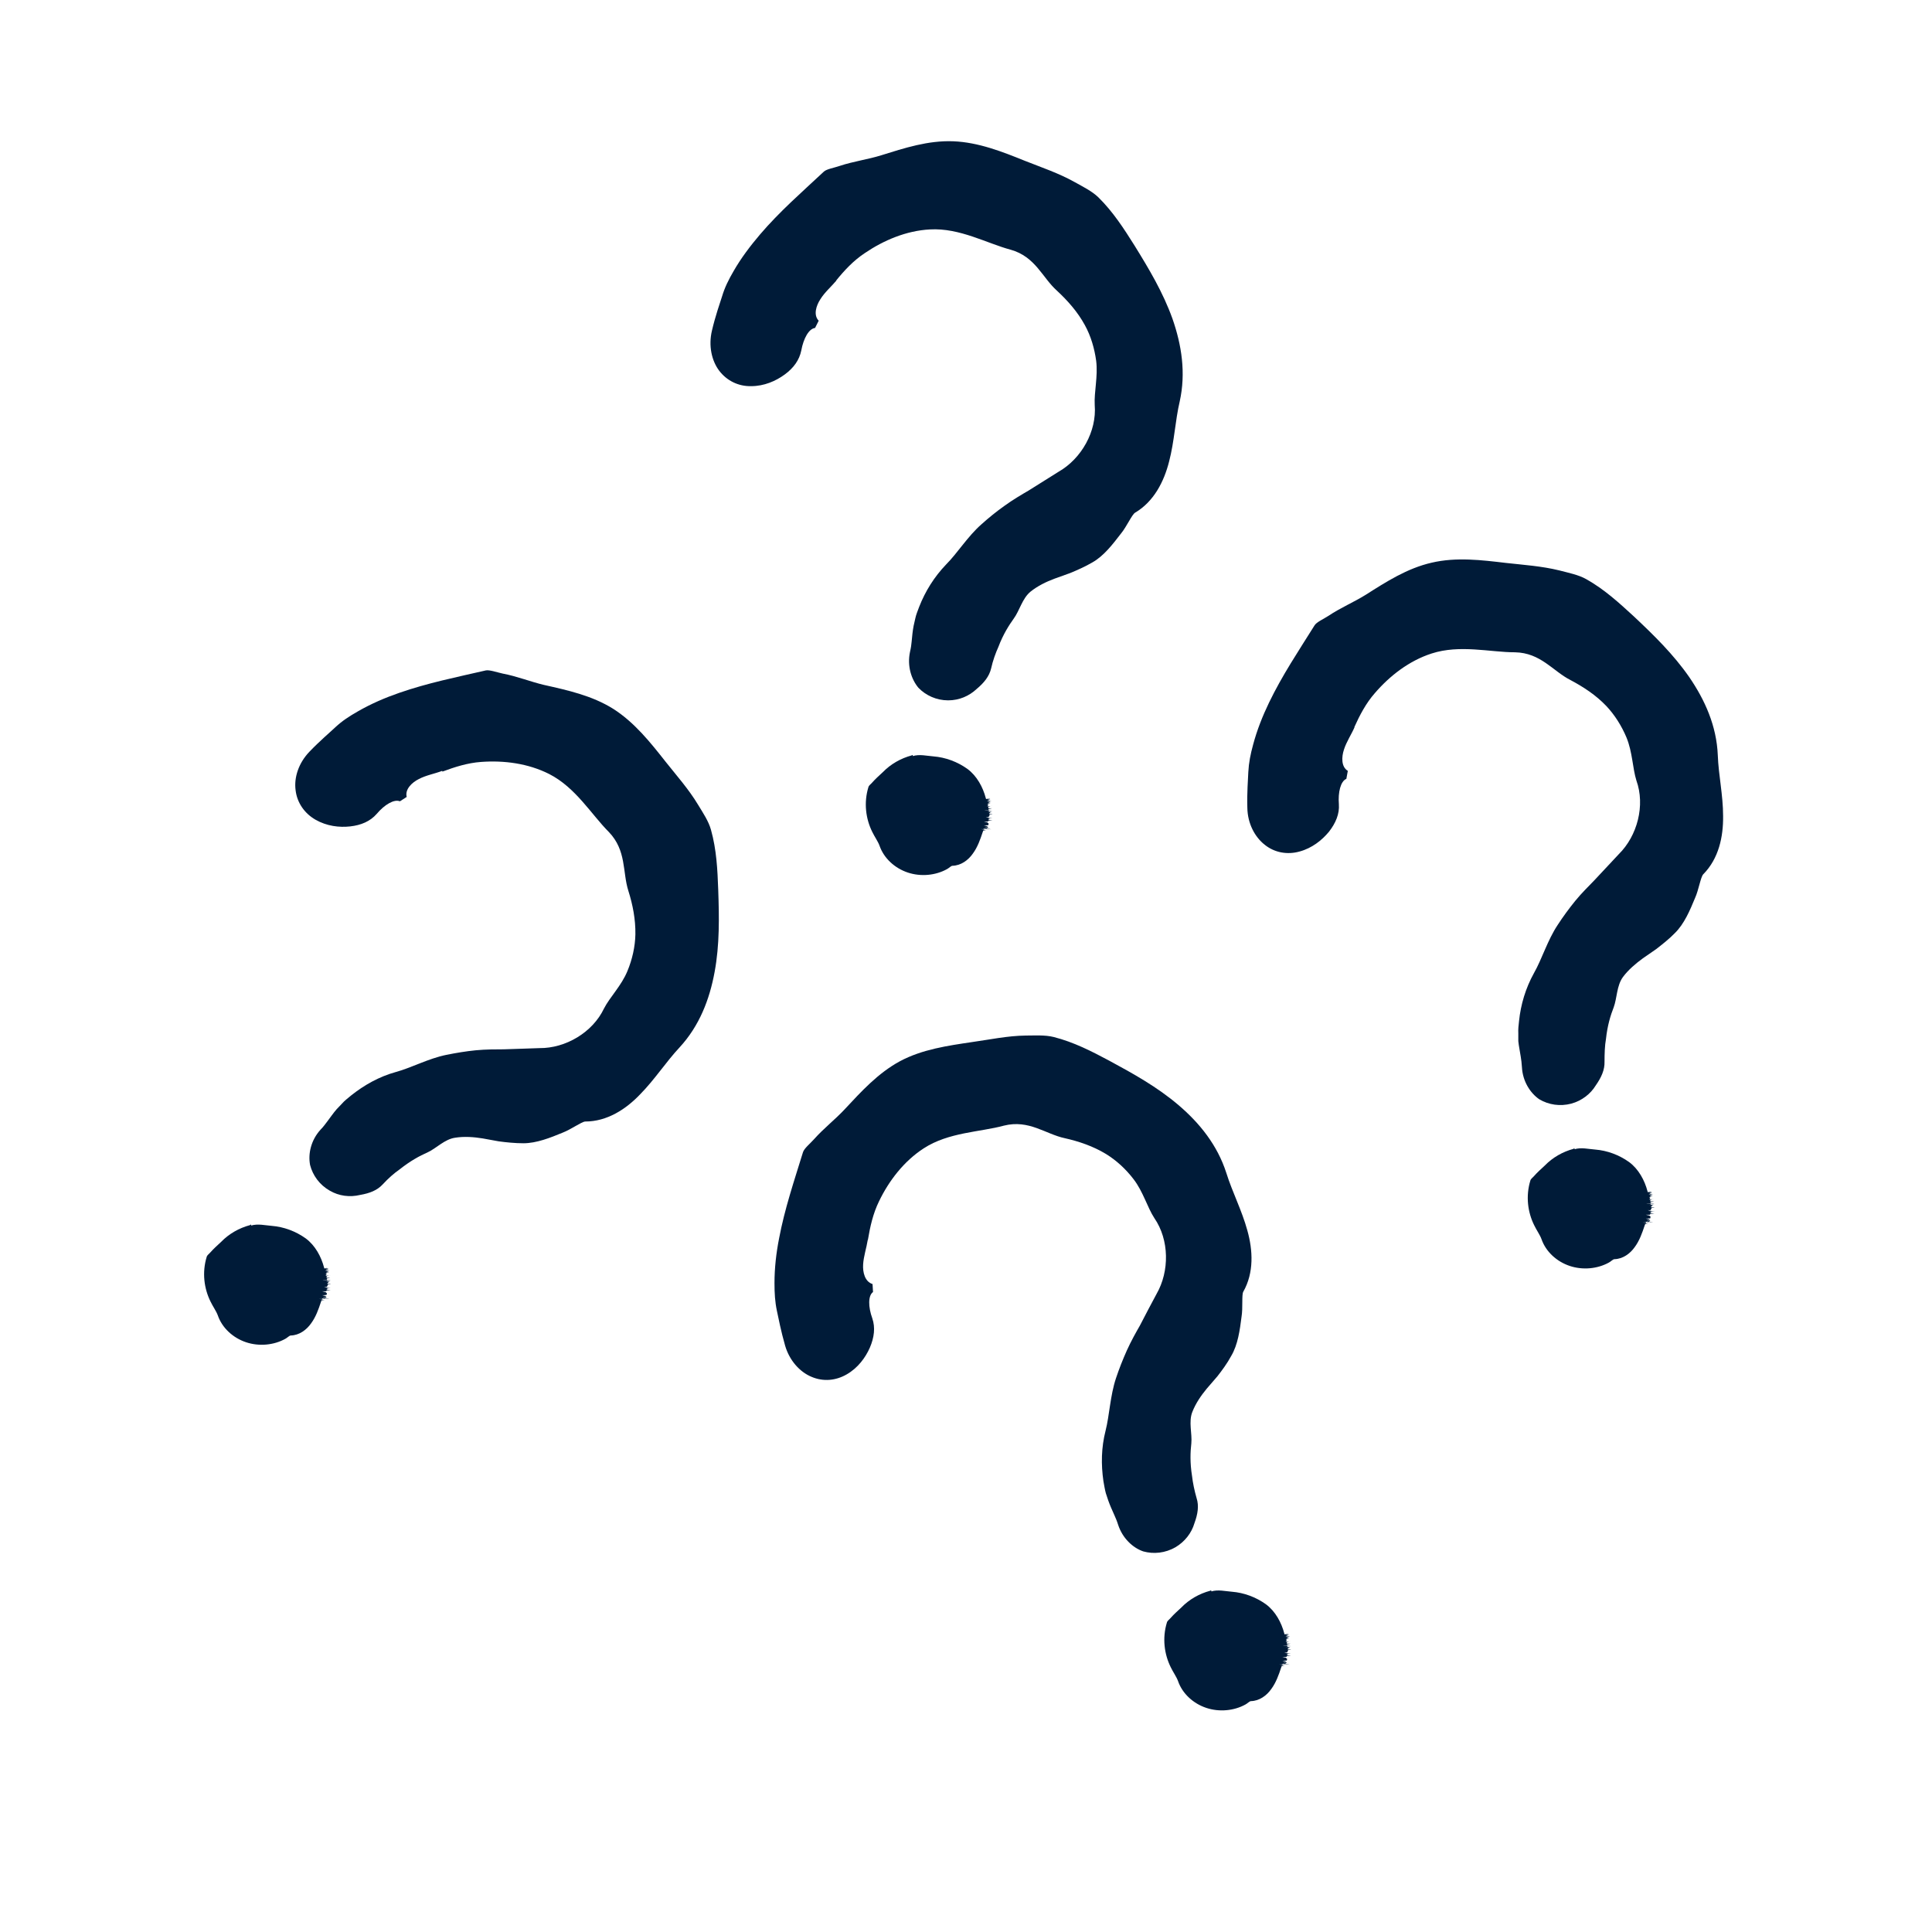
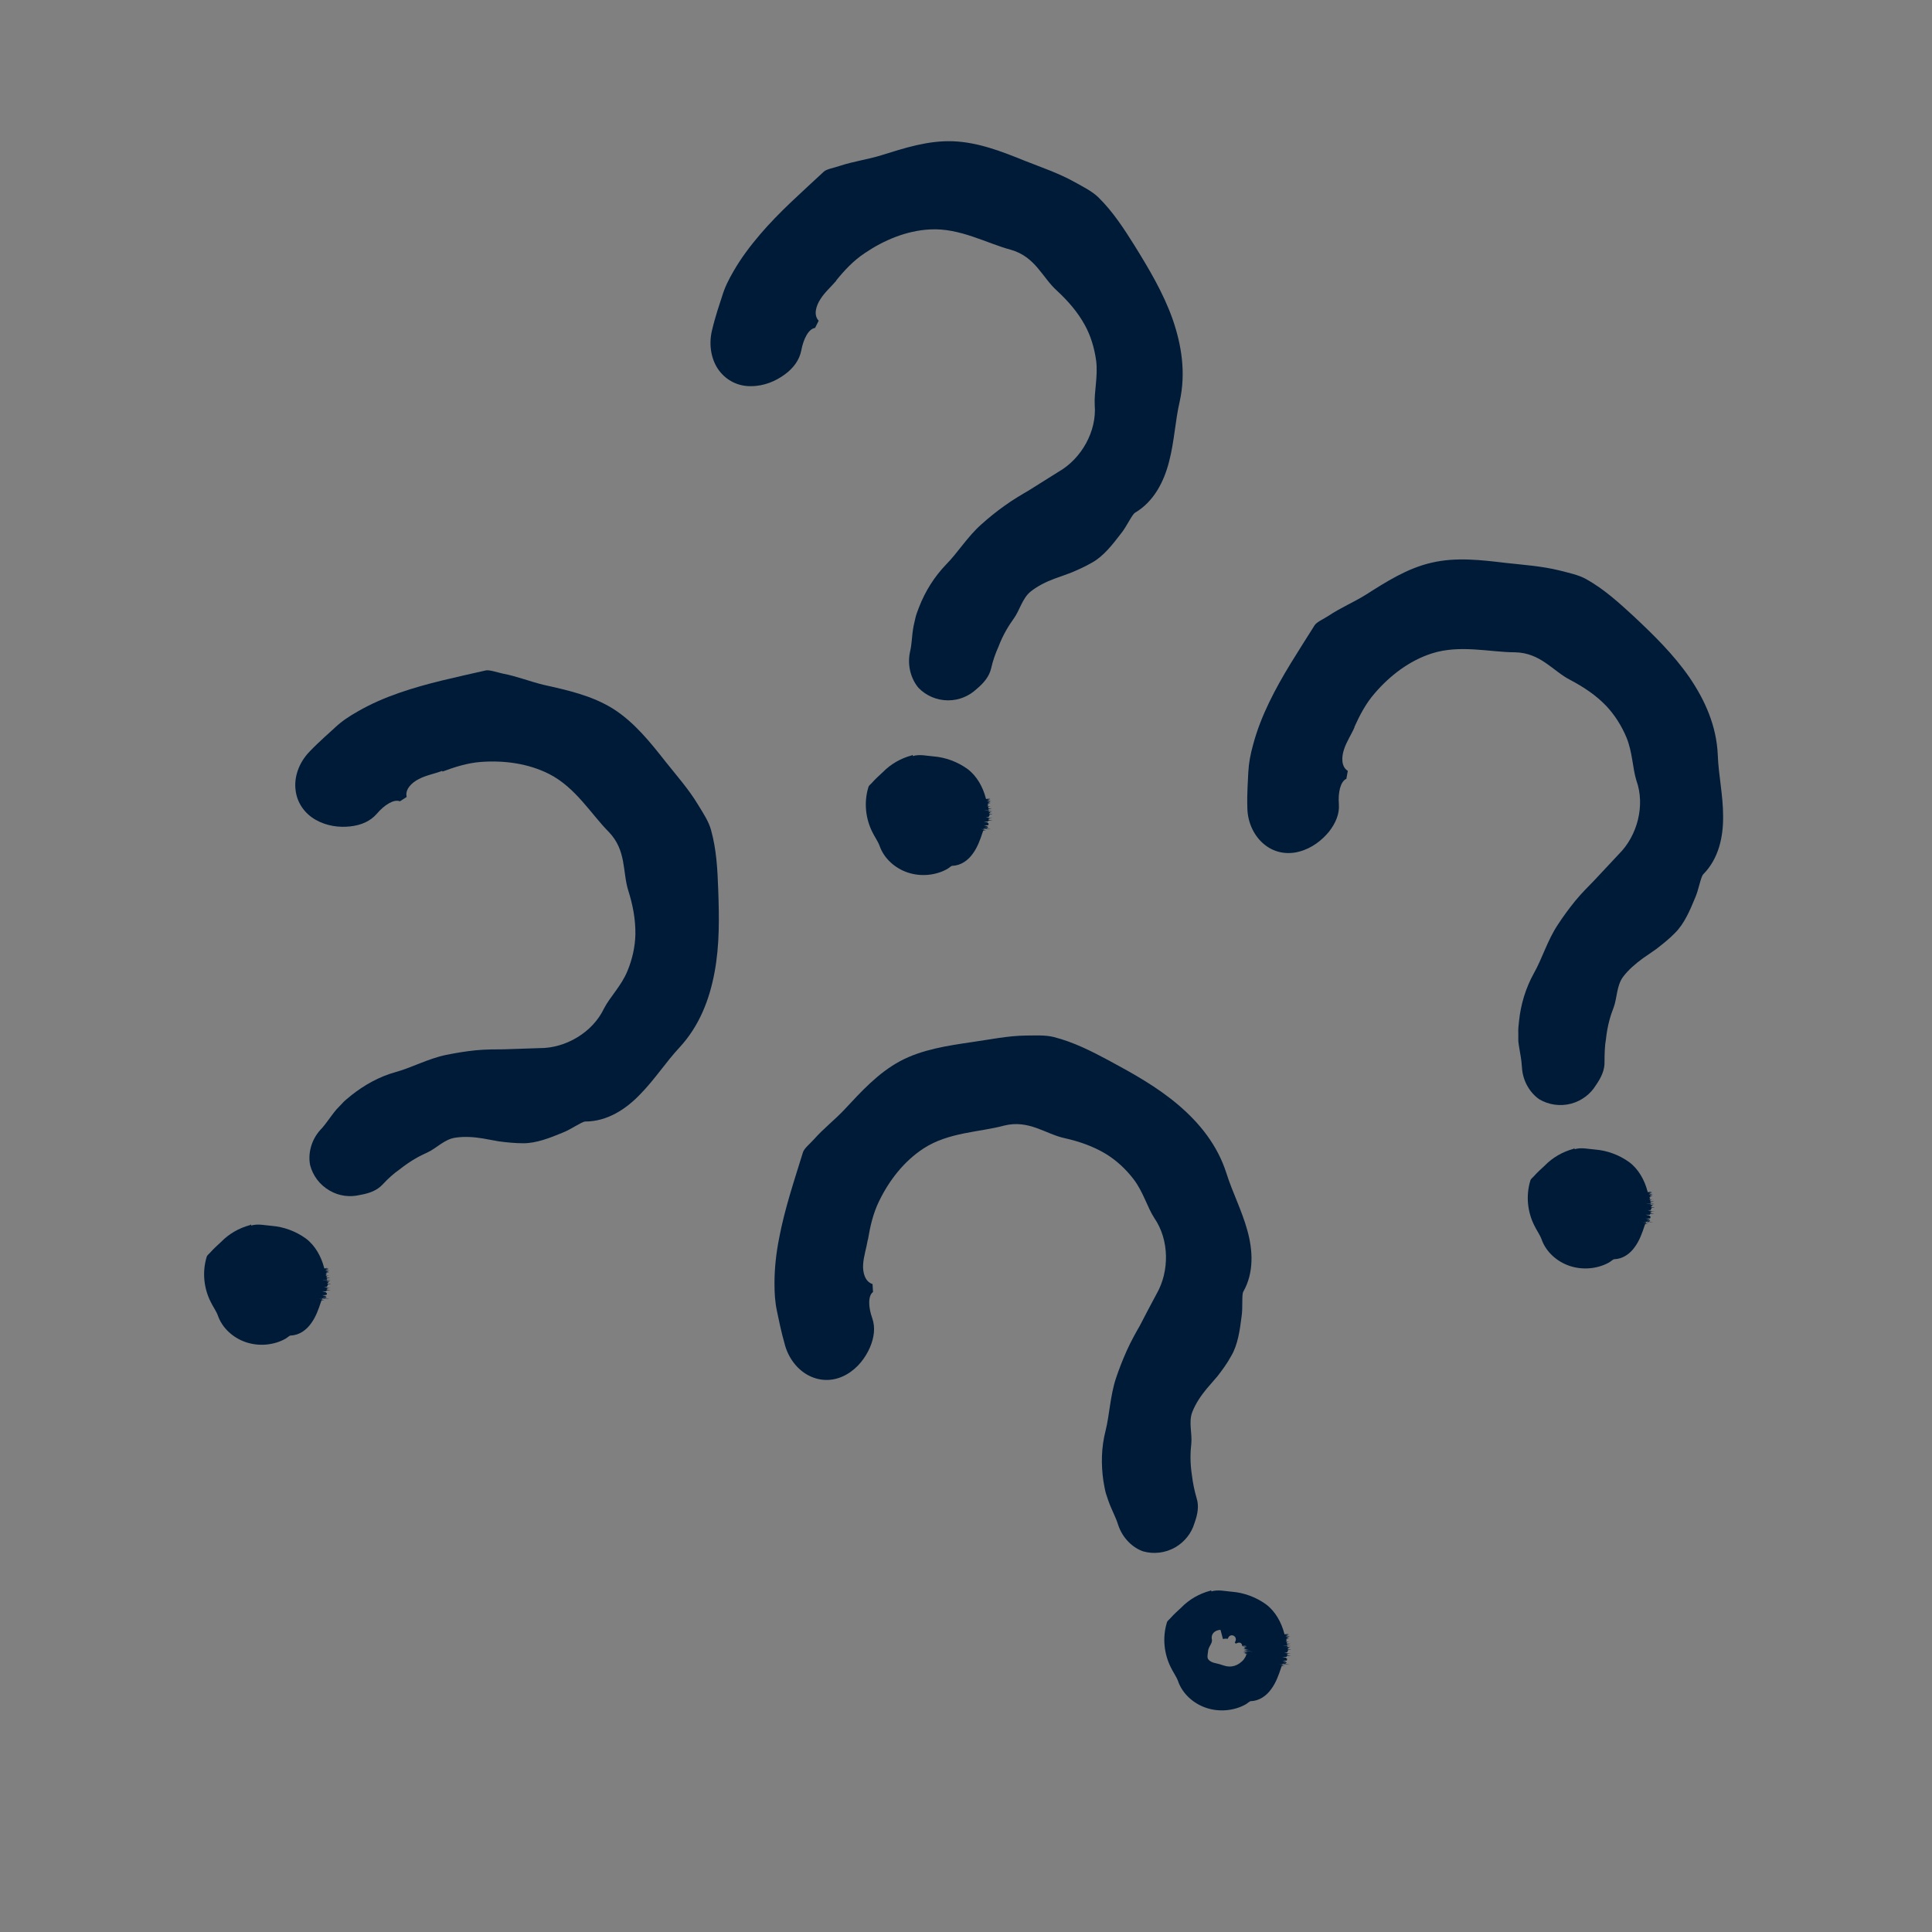
<svg xmlns="http://www.w3.org/2000/svg" width="80" height="80" viewBox="0 0 80 80" fill="none">
  <rect x="0" y="0" width="80" height="80" fill="#808080" stroke="none" />
  <g clip-path="url(#clip0_1383_153942)">
-     <path d="M80 0H0V80H80V0Z" fill="white" />
    <path d="M34.62 11.62C34.96 11.2 35.34 10.79 35.81 10.48C36.59 9.95 37.53 9.55 38.51 9.5C39.74 9.43 40.87 10.08 41.85 10.34C42.88 10.63 43.16 11.5 43.77 12.04C44.21 12.45 44.62 12.91 44.92 13.46C45.17 13.91 45.32 14.43 45.39 14.94C45.47 15.59 45.3 16.23 45.33 16.77C45.42 17.86 44.78 18.99 43.84 19.53C43.43 19.79 43.01 20.05 42.58 20.32C42.32 20.47 41.93 20.7 41.6 20.94C41.26 21.18 40.94 21.44 40.64 21.71C40.07 22.21 39.64 22.91 39.18 23.37C38.68 23.89 38.31 24.49 38.06 25.13C38 25.29 37.93 25.46 37.9 25.61L37.83 25.92C37.79 26.13 37.77 26.34 37.75 26.56C37.74 26.68 37.72 26.83 37.68 27C37.56 27.57 37.73 28.12 38.03 28.48C38.34 28.8 38.78 29 39.26 29C39.72 29 40.13 28.82 40.44 28.53C40.75 28.27 40.96 28.01 41.04 27.68C41.11 27.36 41.23 27.03 41.34 26.79C41.54 26.26 41.78 25.89 41.98 25.61C42.22 25.28 42.33 24.78 42.67 24.5C42.97 24.26 43.32 24.09 43.67 23.96L44.31 23.73C44.58 23.62 44.94 23.46 45.23 23.29C45.71 23.02 46.08 22.53 46.42 22.09C46.65 21.81 46.87 21.31 47 21.23C47.78 20.77 48.2 19.94 48.41 19.11C48.63 18.27 48.66 17.43 48.85 16.62C49.11 15.44 48.93 14.29 48.55 13.2C48.16 12.11 47.58 11.14 46.98 10.17C46.54 9.47 46.09 8.77 45.48 8.17C45.21 7.91 44.84 7.73 44.5 7.54C43.84 7.17 43.12 6.93 42.44 6.66C41.5 6.28 40.51 5.89 39.47 5.85C38.43 5.81 37.45 6.13 36.49 6.43C35.95 6.6 35.34 6.68 34.77 6.87C34.54 6.95 34.22 7 34.11 7.11C33.19 7.97 32.28 8.76 31.47 9.71C31.07 10.18 30.69 10.68 30.38 11.22C30.17 11.58 30.01 11.9 29.9 12.27C29.81 12.55 29.62 13.09 29.48 13.69C29.33 14.32 29.47 14.94 29.78 15.35C30.1 15.77 30.58 16 31.1 15.99C31.64 15.99 32.12 15.78 32.49 15.51C32.86 15.24 33.1 14.91 33.18 14.51C33.27 14.02 33.49 13.61 33.75 13.58L33.9 13.28C33.67 13.04 33.8 12.65 33.97 12.39C34.15 12.1 34.43 11.86 34.64 11.61L34.62 11.62Z" fill="#001B38" />
    <path d="M56.08 30.11C56.3 29.62 56.56 29.12 56.93 28.7C57.55 27.98 58.35 27.36 59.28 27.06C60.45 26.68 61.71 27.01 62.73 27.01C63.8 27.03 64.3 27.79 65.03 28.16C65.56 28.44 66.08 28.78 66.51 29.23C66.86 29.6 67.15 30.06 67.35 30.54C67.6 31.15 67.6 31.81 67.76 32.32C68.13 33.35 67.8 34.61 67.03 35.37C66.7 35.72 66.37 36.08 66.02 36.45C65.81 36.67 65.49 36.98 65.23 37.3C64.97 37.62 64.72 37.96 64.5 38.3C64.08 38.93 63.85 39.71 63.52 40.29C63.17 40.92 62.97 41.6 62.9 42.28C62.88 42.45 62.86 42.63 62.87 42.79V43.11C62.89 43.32 62.94 43.54 62.97 43.75C62.99 43.87 63.01 44.02 63.02 44.19C63.05 44.77 63.36 45.26 63.74 45.52C64.13 45.75 64.6 45.82 65.06 45.7C65.5 45.58 65.86 45.3 66.08 44.94C66.31 44.61 66.45 44.3 66.44 43.96C66.44 43.64 66.45 43.29 66.5 43.02C66.56 42.46 66.69 42.04 66.82 41.71C66.96 41.33 66.94 40.82 67.2 40.46C67.43 40.15 67.73 39.9 68.03 39.68L68.58 39.3C68.81 39.12 69.12 38.88 69.35 38.64C69.74 38.26 69.98 37.69 70.19 37.18C70.34 36.85 70.42 36.31 70.53 36.2C71.17 35.55 71.36 34.65 71.35 33.79C71.35 32.92 71.16 32.1 71.13 31.27C71.08 30.06 70.6 28.99 69.95 28.04C69.29 27.09 68.48 26.3 67.65 25.52C67.04 24.96 66.43 24.4 65.68 23.98C65.36 23.8 64.95 23.72 64.57 23.62C63.84 23.44 63.08 23.39 62.36 23.31C61.35 23.19 60.3 23.06 59.28 23.3C58.27 23.53 57.4 24.09 56.55 24.63C56.07 24.93 55.5 25.17 55.01 25.5C54.81 25.63 54.51 25.76 54.43 25.9C53.76 26.97 53.09 27.97 52.55 29.09C52.28 29.65 52.05 30.23 51.89 30.83C51.78 31.23 51.71 31.58 51.69 31.97C51.68 32.26 51.63 32.83 51.65 33.45C51.66 34.1 51.96 34.66 52.37 34.98C52.78 35.31 53.31 35.4 53.81 35.26C54.33 35.12 54.74 34.79 55.03 34.44C55.31 34.08 55.47 33.7 55.44 33.3C55.4 32.81 55.51 32.35 55.75 32.25L55.81 31.92C55.53 31.75 55.55 31.34 55.65 31.04C55.75 30.72 55.96 30.41 56.09 30.11H56.08Z" fill="#001B38" />
    <path d="M18.32 31.95C18.83 31.76 19.36 31.59 19.92 31.55C20.87 31.48 21.87 31.61 22.74 32.05C23.84 32.61 24.49 33.73 25.21 34.45C25.95 35.22 25.77 36.11 26.02 36.89C26.2 37.46 26.32 38.07 26.31 38.69C26.3 39.2 26.18 39.73 25.98 40.21C25.73 40.82 25.25 41.29 25.01 41.76C24.54 42.75 23.42 43.41 22.34 43.4C21.86 43.42 21.37 43.43 20.86 43.45C20.56 43.45 20.11 43.45 19.7 43.49C19.29 43.53 18.88 43.6 18.48 43.68C17.74 43.83 17.02 44.22 16.39 44.39C15.7 44.58 15.08 44.93 14.54 45.36C14.41 45.47 14.26 45.58 14.16 45.7L13.94 45.93C13.8 46.09 13.68 46.27 13.55 46.44C13.48 46.53 13.39 46.66 13.27 46.78C12.88 47.21 12.75 47.77 12.84 48.24C12.95 48.67 13.23 49.06 13.65 49.3C14.04 49.53 14.49 49.58 14.91 49.48C15.31 49.41 15.62 49.29 15.85 49.04C16.07 48.8 16.33 48.57 16.55 48.42C16.99 48.07 17.38 47.86 17.7 47.72C18.07 47.55 18.41 47.17 18.85 47.11C19.23 47.05 19.62 47.08 19.99 47.14L20.65 47.26C20.94 47.3 21.33 47.34 21.67 47.34C22.22 47.34 22.79 47.11 23.3 46.9C23.64 46.77 24.08 46.45 24.23 46.44C25.14 46.44 25.92 45.93 26.51 45.31C27.12 44.69 27.57 43.98 28.14 43.37C28.96 42.48 29.38 41.39 29.59 40.25C29.8 39.12 29.78 37.98 29.74 36.84C29.71 36.01 29.67 35.18 29.44 34.36C29.34 34 29.11 33.66 28.91 33.33C28.52 32.68 28.02 32.12 27.56 31.54C26.93 30.74 26.27 29.91 25.39 29.35C24.51 28.8 23.5 28.58 22.52 28.36C21.97 28.23 21.4 28 20.81 27.89C20.58 27.84 20.27 27.73 20.12 27.76C18.9 28.04 17.71 28.28 16.53 28.69C15.95 28.89 15.37 29.14 14.83 29.45C14.46 29.66 14.17 29.85 13.89 30.11C13.68 30.31 13.24 30.68 12.81 31.13C12.36 31.6 12.17 32.2 12.24 32.72C12.3 33.24 12.61 33.68 13.06 33.94C13.53 34.21 14.05 34.27 14.5 34.22C14.95 34.17 15.33 34.01 15.6 33.7C15.92 33.32 16.32 33.08 16.56 33.18L16.84 33C16.76 32.68 17.06 32.4 17.34 32.26C17.64 32.1 18 32.04 18.31 31.92L18.32 31.95Z" fill="#001B38" />
    <path d="M35.94 51.33C36.03 50.79 36.15 50.25 36.4 49.74C36.81 48.89 37.43 48.08 38.25 47.55C39.28 46.88 40.58 46.88 41.57 46.61C42.61 46.35 43.29 46.96 44.09 47.13C44.67 47.26 45.26 47.46 45.79 47.78C46.23 48.05 46.62 48.41 46.94 48.83C47.34 49.35 47.51 50 47.8 50.44C48.42 51.34 48.43 52.64 47.89 53.58C47.66 54.01 47.43 54.44 47.2 54.89C47.05 55.15 46.83 55.54 46.66 55.92C46.49 56.3 46.34 56.68 46.21 57.07C45.97 57.79 45.94 58.61 45.78 59.24C45.6 59.94 45.59 60.64 45.69 61.33C45.72 61.5 45.75 61.68 45.79 61.83L45.89 62.13C45.96 62.33 46.05 62.53 46.14 62.73C46.19 62.84 46.25 62.98 46.3 63.14C46.48 63.69 46.9 64.09 47.34 64.24C47.77 64.36 48.25 64.31 48.67 64.07C49.06 63.84 49.34 63.48 49.46 63.07C49.6 62.69 49.65 62.35 49.55 62.04C49.46 61.73 49.39 61.39 49.36 61.12C49.27 60.56 49.29 60.12 49.33 59.77C49.37 59.36 49.21 58.88 49.37 58.47C49.51 58.11 49.73 57.79 49.97 57.5L50.41 56.99C50.59 56.76 50.82 56.45 50.98 56.15C51.26 55.68 51.34 55.07 51.41 54.52C51.47 54.16 51.41 53.62 51.48 53.49C51.93 52.7 51.88 51.77 51.65 50.95C51.42 50.11 51.03 49.37 50.78 48.57C50.41 47.42 49.68 46.51 48.8 45.76C47.92 45.01 46.93 44.46 45.93 43.92C45.2 43.53 44.46 43.15 43.63 42.94C43.27 42.85 42.86 42.88 42.47 42.88C41.71 42.89 40.97 43.05 40.25 43.15C39.24 43.3 38.19 43.45 37.27 43.94C36.36 44.43 35.66 45.2 34.98 45.93C34.59 46.35 34.11 46.72 33.71 47.17C33.55 47.35 33.3 47.55 33.25 47.71C32.88 48.91 32.49 50.06 32.26 51.28C32.14 51.89 32.07 52.51 32.07 53.13C32.07 53.55 32.09 53.9 32.17 54.28C32.23 54.56 32.34 55.13 32.51 55.72C32.69 56.34 33.12 56.81 33.6 57.01C34.09 57.22 34.61 57.17 35.06 56.91C35.53 56.64 35.84 56.21 36.02 55.8C36.2 55.38 36.25 54.97 36.12 54.59C35.95 54.12 35.94 53.65 36.15 53.5L36.13 53.17C35.81 53.07 35.72 52.68 35.74 52.36C35.76 52.02 35.88 51.67 35.93 51.35L35.94 51.33Z" fill="#001B38" />
    <path d="M11 54.76C11.884 54.76 12.6 54.044 12.6 53.16C12.6 52.276 11.884 51.56 11 51.56C10.116 51.56 9.4 52.276 9.4 53.16C9.4 54.044 10.116 54.76 11 54.76Z" fill="#001B38" />
    <path d="M10.35 50.73C9.9 50.85 9.48 51.09 9.16 51.42C9.01 51.56 8.85 51.7 8.71 51.86C8.66 51.92 8.58 51.97 8.56 52.04C8.36 52.69 8.45 53.36 8.72 53.9C8.81 54.09 8.96 54.3 9.02 54.47C9.2 54.99 9.65 55.4 10.19 55.58C10.73 55.76 11.34 55.7 11.81 55.44C11.89 55.4 11.98 55.3 12.04 55.3C12.39 55.29 12.69 55.07 12.88 54.8C13.08 54.53 13.19 54.21 13.29 53.91C13.32 53.82 13.32 53.84 13.32 53.84H13.33C13.33 53.84 13.35 53.84 13.37 53.84C13.4 53.84 13.43 53.85 13.44 53.85C13.45 53.85 13.44 53.85 13.38 53.83C13.17 53.76 13.18 53.76 13.32 53.8C13.39 53.82 13.35 53.8 13.35 53.8V53.78C13.35 53.78 13.35 53.78 13.33 53.77C13.27 53.75 13.26 53.74 13.38 53.77C13.5 53.8 13.52 53.79 13.4 53.76C13.25 53.72 13.46 53.76 13.56 53.78C13.58 53.78 13.65 53.8 13.63 53.79C13.36 53.72 13.52 53.75 13.49 53.74C13.46 53.73 13.4 53.71 13.38 53.7C13.39 53.7 13.47 53.71 13.48 53.72C13.5 53.72 13.56 53.72 13.48 53.68C13.44 53.67 13.52 53.68 13.49 53.67C13.47 53.67 13.36 53.63 13.34 53.63C13.32 53.63 13.36 53.63 13.39 53.63C13.39 53.63 13.45 53.63 13.47 53.64C13.33 53.6 13.59 53.64 13.53 53.62C13.48 53.6 13.53 53.6 13.53 53.59C13.53 53.57 13.56 53.56 13.51 53.53C13.49 53.53 13.48 53.51 13.51 53.51C13.53 53.51 13.36 53.48 13.34 53.47C13.33 53.47 13.42 53.47 13.45 53.47C13.48 53.47 13.51 53.47 13.51 53.47C13.52 53.46 13.51 53.44 13.54 53.43C13.55 53.43 13.63 53.43 13.68 53.43C13.69 53.43 13.72 53.43 13.7 53.43C13.36 53.38 13.61 53.39 13.55 53.37C13.52 53.37 13.52 53.36 13.58 53.35C13.62 53.35 13.6 53.35 13.51 53.33C13.4 53.32 13.59 53.33 13.66 53.33C13.67 53.33 13.72 53.33 13.7 53.33C13.66 53.33 13.58 53.31 13.56 53.31C13.5 53.3 13.44 53.29 13.42 53.28C13.42 53.28 13.52 53.28 13.53 53.28C13.55 53.28 13.54 53.26 13.55 53.25C13.56 53.23 13.58 53.21 13.59 53.19C13.59 53.19 13.54 53.19 13.56 53.18C13.57 53.18 13.66 53.18 13.69 53.18C13.7 53.18 13.67 53.18 13.66 53.18C13.64 53.18 13.58 53.18 13.59 53.18C13.62 53.18 13.7 53.17 13.7 53.16C13.69 53.16 13.58 53.16 13.57 53.16C13.56 53.15 13.53 53.13 13.59 53.12C13.61 53.12 13.61 53.11 13.59 53.1C13.55 53.09 13.63 53.07 13.66 53.06C13.66 53.06 13.65 53.06 13.61 53.06C13.41 53.06 13.54 53.06 13.63 53.05C13.67 53.05 13.65 53.05 13.64 53.05C13.64 53.05 13.53 53.05 13.6 53.05C13.8 53.03 13.65 53.04 13.5 53.05C13.36 53.05 13.31 53.05 13.47 53.05C13.54 53.05 13.54 53.04 13.54 53.04C13.55 53.04 13.54 53.02 13.56 53.01C13.56 53.01 13.64 53.01 13.69 52.99C13.43 53.01 13.21 53.02 13.51 52.99C13.56 52.99 13.54 52.99 13.54 52.99C13.54 52.97 13.52 52.96 13.54 52.94C13.54 52.94 13.63 52.92 13.68 52.91C13.69 52.91 13.71 52.91 13.7 52.91C13.64 52.91 13.54 52.91 13.53 52.91C13.51 52.89 13.53 52.87 13.53 52.85C13.53 52.85 13.52 52.85 13.53 52.84C13.53 52.84 13.57 52.84 13.6 52.82C13.62 52.82 13.69 52.8 13.67 52.81C13.33 52.85 13.53 52.81 13.51 52.81C13.47 52.8 13.58 52.76 13.49 52.76C13.43 52.76 13.59 52.72 13.5 52.72C13.48 52.72 13.6 52.7 13.63 52.68C13.66 52.68 13.65 52.68 13.63 52.68C13.4 52.72 13.51 52.7 13.62 52.68C13.58 52.68 13.5 52.7 13.51 52.69C13.54 52.68 13.59 52.65 13.61 52.64C13.61 52.64 13.5 52.66 13.51 52.65C13.54 52.65 13.62 52.61 13.66 52.6C13.67 52.6 13.6 52.61 13.56 52.62C13.54 52.62 13.46 52.64 13.48 52.63C13.79 52.55 13.37 52.64 13.48 52.61C13.65 52.56 13.4 52.61 13.48 52.59C13.51 52.59 13.58 52.56 13.61 52.55C13.62 52.55 13.59 52.55 13.57 52.55C13.54 52.55 13.49 52.56 13.5 52.55C13.51 52.55 13.6 52.52 13.6 52.51C13.59 52.51 13.49 52.53 13.47 52.53C13.46 52.53 13.52 52.51 13.55 52.5C13.56 52.5 13.61 52.48 13.59 52.49C13.44 52.51 13.43 52.56 13.42 52.49C13.3 52.03 13.05 51.57 12.66 51.28C12.24 50.98 11.75 50.8 11.25 50.76C10.98 50.74 10.67 50.66 10.39 50.75C10.39 50.75 10.37 50.75 10.36 50.76L10.88 52.72C10.95 52.7 11.01 52.7 11.08 52.71C11.17 52.42 11.54 52.61 11.37 52.86C11.38 52.88 11.4 52.89 11.41 52.91C11.55 52.84 11.62 52.87 11.65 52.92C11.67 52.94 11.67 52.98 11.68 53.01C11.71 53.01 11.75 52.99 11.77 52.99C11.8 52.99 11.85 52.97 11.84 52.98C11.83 52.98 11.64 53.04 11.75 53.01C11.86 52.98 11.63 53.04 11.68 53.03C11.72 53.03 11.77 53.01 11.8 53C11.82 53 11.83 53 11.82 53C11.82 53 11.73 53.02 11.77 53.02C11.87 53 11.83 53.02 11.75 53.03C11.69 53.05 11.79 53.03 11.81 53.03C11.82 53.03 11.9 53.01 11.85 53.03C11.79 53.05 11.74 53.06 11.85 53.03C11.9 53.03 11.8 53.04 11.76 53.05C11.74 53.05 11.68 53.07 11.71 53.06C11.85 53.03 11.73 53.06 11.77 53.06C11.82 53.06 11.85 53.06 11.85 53.06C11.83 53.06 11.77 53.08 11.75 53.09C11.75 53.09 11.8 53.09 11.82 53.09C11.76 53.1 11.6 53.13 11.82 53.09C11.85 53.09 11.81 53.09 11.8 53.09H11.78L11.74 53.1C11.94 53.07 11.82 53.1 11.74 53.1C11.72 53.1 11.7 53.1 11.74 53.1C11.8 53.1 11.85 53.09 11.79 53.1C11.72 53.11 11.83 53.1 11.83 53.1C11.82 53.1 11.78 53.1 11.77 53.11C11.78 53.11 11.83 53.11 11.84 53.11C11.82 53.11 11.63 53.14 11.76 53.13C11.89 53.13 11.64 53.15 11.83 53.13C11.88 53.13 11.72 53.14 11.73 53.14C11.78 53.14 11.86 53.14 11.9 53.14C11.89 53.14 11.82 53.14 11.77 53.15C11.74 53.15 11.71 53.15 11.7 53.15C11.73 53.15 11.78 53.15 11.81 53.15C11.79 53.15 11.73 53.15 11.71 53.15C11.73 53.15 11.79 53.15 11.84 53.15C11.84 53.15 11.87 53.15 11.85 53.15C11.73 53.15 11.6 53.15 11.85 53.15C11.94 53.15 11.78 53.15 11.74 53.15C11.73 53.15 11.71 53.15 11.7 53.15C11.73 53.15 11.81 53.15 11.85 53.15C11.84 53.15 11.81 53.15 11.81 53.15H11.79C11.77 53.15 11.74 53.15 11.75 53.15C11.75 53.15 11.84 53.15 11.85 53.15C11.88 53.15 12.02 53.16 11.87 53.16C11.72 53.16 12.01 53.17 11.91 53.17C11.85 53.17 11.82 53.17 11.77 53.17C12.03 53.19 11.65 53.17 11.7 53.17C11.71 53.17 11.67 53.17 11.74 53.17C12.05 53.19 11.8 53.17 11.78 53.17C11.78 53.17 11.83 53.17 11.86 53.17H11.91C11.87 53.17 11.81 53.17 11.77 53.17C11.75 53.17 11.74 53.17 11.73 53.17C11.72 53.17 11.69 53.17 11.71 53.17C11.73 53.17 11.79 53.18 11.81 53.19H11.82H11.84C11.84 53.19 11.96 53.21 11.86 53.2C11.7 53.18 11.94 53.21 12.02 53.23C12.05 53.23 12.12 53.24 12.1 53.24C12.04 53.24 11.97 53.23 11.88 53.22C11.88 53.22 11.8 53.22 11.79 53.22C11.78 53.22 11.84 53.23 11.83 53.23C11.81 53.23 11.74 53.23 11.72 53.22C11.74 53.22 11.79 53.24 11.83 53.24C11.69 53.22 11.67 53.21 11.88 53.26C11.96 53.28 11.84 53.26 11.84 53.26C11.84 53.26 11.91 53.28 11.9 53.28C11.89 53.28 11.81 53.26 11.75 53.25H11.71C11.75 53.26 11.8 53.27 11.84 53.28C11.83 53.28 11.8 53.28 11.79 53.28C11.77 53.28 11.76 53.28 11.76 53.28C11.76 53.28 11.76 53.28 11.81 53.3C11.87 53.31 11.59 53.25 11.84 53.31C11.87 53.31 11.89 53.32 11.88 53.32C11.83 53.31 11.77 53.3 11.72 53.29C11.7 53.29 11.7 53.29 11.72 53.29C11.77 53.3 11.85 53.33 11.87 53.34C11.88 53.34 11.78 53.32 11.78 53.32C11.79 53.32 11.87 53.35 11.88 53.35C11.89 53.35 11.93 53.37 11.86 53.35C11.8 53.34 11.87 53.35 11.88 53.36C11.87 53.36 11.79 53.34 11.78 53.33C11.79 53.33 11.84 53.35 11.85 53.36C11.85 53.36 11.82 53.43 11.81 53.46C11.77 53.53 11.72 53.6 11.66 53.65C11.54 53.76 11.4 53.83 11.26 53.85C11.06 53.88 10.9 53.81 10.74 53.76C10.61 53.72 10.4 53.71 10.28 53.57C10.21 53.49 10.25 53.35 10.26 53.26C10.26 53.03 10.46 52.91 10.42 52.73C10.37 52.45 10.63 52.32 10.83 52.34L10.39 50.7L10.35 50.73Z" fill="#001B38" />
-     <path d="M50.76 69.9C51.644 69.9 52.36 69.184 52.36 68.3C52.36 67.416 51.644 66.7 50.76 66.7C49.876 66.7 49.16 67.416 49.16 68.3C49.16 69.184 49.876 69.9 50.76 69.9Z" fill="#001B38" />
    <path d="M50.11 65.87C49.66 65.99 49.24 66.23 48.92 66.56C48.77 66.7 48.61 66.84 48.47 67C48.42 67.06 48.34 67.11 48.32 67.18C48.12 67.83 48.21 68.5 48.48 69.04C48.57 69.23 48.72 69.44 48.78 69.61C48.96 70.13 49.41 70.54 49.95 70.72C50.49 70.9 51.1 70.84 51.57 70.58C51.65 70.54 51.74 70.44 51.8 70.44C52.15 70.43 52.45 70.21 52.64 69.94C52.84 69.67 52.95 69.35 53.05 69.05C53.08 68.96 53.08 68.98 53.08 68.98H53.09C53.09 68.98 53.11 68.98 53.13 68.98C53.16 68.98 53.19 68.99 53.2 68.99C53.21 68.99 53.2 68.99 53.14 68.97C52.93 68.9 52.94 68.9 53.08 68.94C53.15 68.96 53.11 68.94 53.11 68.94V68.92C53.11 68.92 53.11 68.92 53.09 68.91C53.03 68.89 53.02 68.88 53.14 68.91C53.26 68.94 53.28 68.93 53.16 68.9C53.01 68.86 53.22 68.9 53.32 68.92C53.34 68.92 53.41 68.94 53.39 68.93C53.12 68.86 53.28 68.89 53.25 68.88C53.22 68.87 53.16 68.85 53.14 68.84C53.15 68.84 53.23 68.85 53.24 68.86C53.26 68.86 53.32 68.86 53.24 68.82C53.2 68.81 53.28 68.82 53.25 68.81C53.23 68.81 53.12 68.77 53.1 68.77C53.08 68.77 53.12 68.77 53.15 68.77C53.15 68.77 53.21 68.77 53.23 68.78C53.09 68.74 53.35 68.78 53.29 68.76C53.24 68.74 53.29 68.74 53.29 68.73C53.29 68.71 53.32 68.7 53.27 68.67C53.25 68.67 53.24 68.65 53.27 68.65C53.29 68.65 53.12 68.62 53.1 68.61C53.09 68.61 53.18 68.61 53.21 68.61C53.24 68.61 53.27 68.61 53.27 68.61C53.28 68.6 53.27 68.58 53.3 68.57C53.31 68.57 53.39 68.57 53.44 68.57C53.45 68.57 53.48 68.57 53.46 68.57C53.12 68.52 53.37 68.53 53.31 68.51C53.28 68.51 53.28 68.5 53.34 68.49C53.38 68.49 53.36 68.49 53.27 68.47C53.16 68.46 53.35 68.47 53.42 68.47C53.43 68.47 53.48 68.47 53.46 68.47C53.42 68.47 53.34 68.45 53.32 68.45C53.26 68.44 53.2 68.43 53.18 68.42C53.18 68.42 53.28 68.42 53.29 68.42C53.31 68.42 53.3 68.4 53.31 68.39C53.32 68.37 53.34 68.35 53.35 68.33C53.35 68.33 53.3 68.33 53.32 68.32C53.33 68.32 53.42 68.32 53.45 68.32C53.46 68.32 53.43 68.32 53.42 68.32C53.4 68.32 53.34 68.32 53.35 68.32C53.38 68.32 53.46 68.31 53.46 68.3C53.45 68.3 53.34 68.3 53.33 68.3C53.32 68.29 53.29 68.27 53.35 68.26C53.37 68.26 53.37 68.25 53.35 68.25C53.31 68.24 53.39 68.22 53.42 68.21C53.42 68.21 53.41 68.21 53.37 68.21C53.17 68.21 53.3 68.21 53.39 68.2C53.43 68.2 53.41 68.2 53.4 68.2C53.4 68.2 53.29 68.2 53.36 68.2C53.56 68.18 53.41 68.19 53.26 68.2C53.12 68.2 53.07 68.2 53.23 68.2C53.3 68.2 53.3 68.19 53.3 68.19C53.31 68.19 53.3 68.17 53.32 68.16C53.32 68.16 53.4 68.15 53.45 68.14C53.19 68.16 52.97 68.17 53.27 68.14C53.32 68.14 53.3 68.14 53.3 68.14C53.3 68.12 53.28 68.11 53.3 68.09C53.3 68.09 53.39 68.07 53.44 68.06C53.45 68.06 53.47 68.06 53.46 68.06C53.4 68.06 53.3 68.06 53.29 68.06C53.27 68.04 53.29 68.02 53.29 68C53.29 68 53.28 68 53.29 67.99C53.29 67.99 53.33 67.99 53.36 67.97C53.38 67.97 53.45 67.95 53.43 67.96C53.09 68 53.29 67.96 53.27 67.96C53.23 67.95 53.34 67.91 53.25 67.91C53.19 67.91 53.35 67.87 53.26 67.87C53.24 67.87 53.36 67.85 53.39 67.83C53.42 67.83 53.41 67.83 53.39 67.83C53.16 67.87 53.27 67.85 53.38 67.83C53.33 67.83 53.26 67.85 53.27 67.84C53.3 67.83 53.35 67.8 53.37 67.79C53.37 67.79 53.26 67.81 53.27 67.8C53.3 67.8 53.38 67.76 53.42 67.75C53.43 67.75 53.36 67.75 53.32 67.77C53.3 67.77 53.22 67.79 53.24 67.78C53.55 67.7 53.13 67.79 53.24 67.76C53.41 67.71 53.16 67.76 53.24 67.74C53.27 67.74 53.34 67.71 53.37 67.7C53.38 67.7 53.35 67.7 53.33 67.7C53.3 67.7 53.25 67.71 53.26 67.7C53.27 67.7 53.36 67.67 53.36 67.66C53.35 67.66 53.25 67.68 53.23 67.68C53.22 67.68 53.28 67.66 53.31 67.65C53.32 67.65 53.37 67.63 53.35 67.64C53.2 67.66 53.19 67.71 53.18 67.64C53.06 67.18 52.81 66.72 52.42 66.43C52 66.13 51.51 65.95 51.01 65.91C50.74 65.89 50.43 65.81 50.15 65.9C50.15 65.9 50.13 65.9 50.12 65.91L50.64 67.87C50.71 67.85 50.77 67.85 50.84 67.86C50.93 67.57 51.3 67.76 51.13 68.01C51.14 68.03 51.16 68.04 51.17 68.06C51.31 67.99 51.38 68.02 51.41 68.07C51.43 68.09 51.43 68.13 51.44 68.16C51.47 68.16 51.51 68.14 51.53 68.14C51.56 68.14 51.61 68.12 51.6 68.13C51.59 68.13 51.4 68.19 51.51 68.16C51.62 68.13 51.39 68.19 51.44 68.18C51.48 68.18 51.53 68.16 51.56 68.15C51.58 68.15 51.59 68.15 51.58 68.15C51.58 68.15 51.49 68.17 51.53 68.17C51.63 68.15 51.59 68.17 51.51 68.18C51.45 68.2 51.55 68.18 51.57 68.18C51.58 68.18 51.66 68.16 51.61 68.18C51.55 68.2 51.5 68.21 51.61 68.18C51.66 68.18 51.56 68.19 51.52 68.2C51.5 68.2 51.44 68.22 51.47 68.21C51.61 68.18 51.49 68.21 51.53 68.21C51.58 68.21 51.61 68.21 51.61 68.21C51.59 68.21 51.53 68.23 51.51 68.24C51.51 68.24 51.56 68.24 51.58 68.24C51.52 68.25 51.36 68.28 51.58 68.24C51.61 68.24 51.57 68.24 51.56 68.24H51.54L51.5 68.25C51.7 68.22 51.58 68.25 51.5 68.25C51.48 68.25 51.46 68.25 51.5 68.25C51.56 68.25 51.61 68.24 51.55 68.25C51.48 68.26 51.59 68.25 51.59 68.25C51.58 68.25 51.54 68.25 51.53 68.26C51.54 68.26 51.59 68.26 51.6 68.26C51.58 68.26 51.39 68.29 51.52 68.28C51.65 68.28 51.4 68.3 51.59 68.28C51.64 68.28 51.48 68.29 51.49 68.29C51.54 68.29 51.62 68.29 51.66 68.29C51.65 68.29 51.58 68.29 51.53 68.3C51.5 68.3 51.47 68.3 51.46 68.3C51.49 68.3 51.54 68.3 51.57 68.3C51.55 68.3 51.49 68.3 51.47 68.3C51.49 68.3 51.55 68.3 51.6 68.3C51.6 68.3 51.63 68.3 51.61 68.3C51.49 68.3 51.36 68.3 51.61 68.3C51.7 68.3 51.54 68.3 51.5 68.3C51.49 68.3 51.47 68.3 51.46 68.3C51.49 68.3 51.56 68.3 51.61 68.3C51.6 68.3 51.57 68.3 51.57 68.3H51.55C51.53 68.3 51.5 68.3 51.51 68.3C51.51 68.3 51.6 68.3 51.61 68.3C51.64 68.3 51.78 68.31 51.63 68.31C51.48 68.31 51.77 68.32 51.67 68.32C51.61 68.32 51.58 68.32 51.53 68.32C51.79 68.34 51.41 68.32 51.46 68.32C51.47 68.32 51.43 68.32 51.5 68.32C51.81 68.34 51.56 68.32 51.54 68.32C51.54 68.32 51.59 68.32 51.62 68.32H51.67C51.63 68.32 51.57 68.32 51.53 68.32C51.51 68.32 51.5 68.32 51.49 68.32C51.48 68.32 51.45 68.32 51.47 68.32C51.49 68.32 51.55 68.33 51.57 68.34H51.58H51.6C51.6 68.34 51.72 68.36 51.62 68.35C51.46 68.33 51.7 68.36 51.78 68.38C51.81 68.38 51.88 68.39 51.86 68.39C51.8 68.39 51.73 68.38 51.64 68.37C51.64 68.37 51.56 68.37 51.55 68.37C51.54 68.37 51.6 68.38 51.59 68.38C51.57 68.38 51.5 68.38 51.48 68.37C51.5 68.37 51.55 68.39 51.59 68.39C51.45 68.37 51.43 68.36 51.64 68.41C51.72 68.43 51.6 68.41 51.6 68.41C51.6 68.41 51.67 68.43 51.66 68.43C51.65 68.43 51.57 68.41 51.51 68.4H51.47C51.51 68.41 51.56 68.42 51.6 68.43C51.59 68.43 51.56 68.43 51.55 68.43C51.53 68.43 51.52 68.43 51.52 68.43C51.52 68.43 51.52 68.43 51.57 68.45C51.63 68.46 51.35 68.4 51.6 68.46C51.63 68.46 51.65 68.47 51.64 68.47C51.59 68.46 51.53 68.45 51.48 68.44C51.46 68.44 51.46 68.44 51.48 68.44C51.53 68.45 51.61 68.48 51.63 68.49C51.64 68.49 51.54 68.47 51.54 68.47C51.55 68.47 51.63 68.5 51.64 68.5C51.65 68.5 51.69 68.52 51.62 68.5C51.56 68.49 51.63 68.5 51.64 68.51C51.63 68.51 51.55 68.49 51.54 68.48C51.55 68.48 51.6 68.5 51.61 68.51C51.61 68.51 51.58 68.58 51.57 68.61C51.53 68.68 51.48 68.75 51.42 68.8C51.3 68.91 51.16 68.98 51.02 69C50.82 69.03 50.66 68.96 50.5 68.91C50.37 68.87 50.16 68.86 50.04 68.72C49.97 68.64 50.01 68.5 50.02 68.41C50.02 68.18 50.22 68.06 50.18 67.88C50.13 67.6 50.39 67.47 50.59 67.49L50.15 65.85L50.11 65.87Z" fill="#001B38" />
    <path d="M38.4 35.31C39.284 35.31 40 34.594 40 33.71C40 32.827 39.284 32.11 38.4 32.11C37.516 32.11 36.8 32.827 36.8 33.71C36.8 34.594 37.516 35.31 38.4 35.31Z" fill="#001B38" />
    <path d="M37.75 31.28C37.3 31.4 36.88 31.64 36.56 31.97C36.41 32.11 36.25 32.25 36.11 32.41C36.06 32.47 35.98 32.52 35.96 32.59C35.76 33.24 35.85 33.91 36.12 34.45C36.21 34.64 36.36 34.85 36.42 35.02C36.6 35.54 37.05 35.95 37.59 36.13C38.13 36.31 38.74 36.25 39.21 35.99C39.29 35.95 39.38 35.85 39.44 35.85C39.79 35.84 40.09 35.62 40.28 35.35C40.48 35.08 40.59 34.76 40.69 34.46C40.72 34.37 40.72 34.39 40.72 34.39H40.73C40.73 34.39 40.75 34.39 40.77 34.39C40.8 34.39 40.83 34.4 40.84 34.4C40.85 34.4 40.84 34.4 40.78 34.38C40.57 34.31 40.58 34.31 40.72 34.35C40.79 34.37 40.75 34.35 40.75 34.35V34.33C40.75 34.33 40.75 34.33 40.73 34.32C40.67 34.3 40.66 34.29 40.78 34.32C40.9 34.35 40.92 34.34 40.8 34.31C40.65 34.27 40.86 34.31 40.96 34.33C40.98 34.33 41.05 34.35 41.03 34.34C40.76 34.27 40.92 34.3 40.89 34.29C40.86 34.28 40.8 34.26 40.78 34.25C40.79 34.25 40.87 34.26 40.88 34.27C40.9 34.27 40.96 34.27 40.88 34.23C40.84 34.22 40.92 34.23 40.89 34.22C40.87 34.22 40.76 34.18 40.74 34.18C40.72 34.18 40.76 34.18 40.79 34.18C40.79 34.18 40.85 34.18 40.87 34.19C40.73 34.15 40.99 34.19 40.93 34.17C40.88 34.15 40.93 34.15 40.93 34.14C40.93 34.12 40.96 34.11 40.91 34.08C40.89 34.08 40.88 34.06 40.91 34.06C40.93 34.06 40.76 34.03 40.74 34.02C40.73 34.02 40.82 34.02 40.85 34.02C40.88 34.02 40.91 34.02 40.91 34.02C40.92 34.01 40.91 33.99 40.94 33.98C40.95 33.98 41.03 33.98 41.08 33.98C41.09 33.98 41.12 33.98 41.1 33.98C40.76 33.93 41.01 33.94 40.95 33.92C40.92 33.92 40.92 33.91 40.98 33.9C41.02 33.9 41 33.9 40.91 33.88C40.8 33.87 40.99 33.88 41.06 33.88C41.07 33.88 41.12 33.88 41.1 33.88C41.06 33.88 40.98 33.86 40.96 33.86C40.9 33.85 40.84 33.84 40.82 33.83C40.82 33.83 40.92 33.83 40.93 33.83C40.95 33.83 40.94 33.81 40.95 33.8C40.96 33.78 40.98 33.76 40.99 33.74C40.99 33.74 40.94 33.74 40.96 33.73C40.97 33.73 41.06 33.73 41.09 33.73C41.1 33.73 41.07 33.73 41.06 33.73C41.04 33.73 40.98 33.73 40.99 33.73C41.02 33.73 41.1 33.72 41.1 33.71C41.09 33.71 40.98 33.71 40.97 33.71C40.96 33.7 40.93 33.68 40.99 33.67C41.01 33.67 41.01 33.66 40.99 33.66C40.95 33.65 41.03 33.63 41.06 33.62C41.06 33.62 41.05 33.62 41.01 33.62C40.81 33.62 40.94 33.62 41.03 33.61C41.07 33.61 41.05 33.61 41.04 33.61C41.04 33.61 40.93 33.61 41 33.61C41.2 33.59 41.05 33.6 40.9 33.61C40.76 33.61 40.71 33.61 40.87 33.61C40.94 33.61 40.94 33.6 40.94 33.6C40.95 33.6 40.94 33.58 40.96 33.57C40.96 33.57 41.04 33.56 41.09 33.55C40.83 33.57 40.61 33.58 40.91 33.55C40.96 33.55 40.94 33.55 40.94 33.55C40.94 33.53 40.92 33.52 40.94 33.5C40.94 33.5 41.03 33.48 41.08 33.47C41.09 33.47 41.11 33.47 41.1 33.47C41.04 33.47 40.94 33.47 40.93 33.47C40.91 33.45 40.93 33.43 40.93 33.41C40.93 33.41 40.92 33.41 40.93 33.4C40.93 33.4 40.97 33.4 41 33.38C41.02 33.38 41.09 33.36 41.07 33.37C40.73 33.41 40.93 33.37 40.91 33.37C40.87 33.36 40.98 33.32 40.89 33.32C40.83 33.32 40.99 33.28 40.9 33.28C40.88 33.28 41 33.26 41.03 33.24C41.06 33.24 41.05 33.24 41.03 33.24C40.8 33.28 40.91 33.26 41.02 33.24C40.97 33.24 40.9 33.26 40.91 33.25C40.94 33.24 40.99 33.21 41.01 33.2C41.01 33.2 40.9 33.22 40.91 33.21C40.94 33.21 41.02 33.17 41.06 33.16C41.07 33.16 41 33.17 40.96 33.18C40.94 33.18 40.86 33.2 40.88 33.19C41.19 33.11 40.77 33.2 40.88 33.17C41.05 33.12 40.8 33.17 40.88 33.15C40.91 33.15 40.98 33.12 41.01 33.11C41.02 33.11 40.99 33.11 40.97 33.11C40.94 33.11 40.89 33.12 40.9 33.11C40.91 33.11 41 33.08 41 33.07C40.99 33.07 40.89 33.09 40.87 33.09C40.86 33.09 40.92 33.07 40.95 33.06C40.96 33.06 41.01 33.04 40.99 33.05C40.84 33.07 40.83 33.12 40.82 33.05C40.7 32.59 40.45 32.13 40.06 31.84C39.64 31.54 39.15 31.36 38.65 31.32C38.38 31.3 38.07 31.22 37.79 31.31C37.79 31.31 37.77 31.31 37.76 31.32L38.28 33.28C38.35 33.26 38.41 33.26 38.48 33.27C38.57 32.98 38.94 33.17 38.77 33.42C38.78 33.44 38.8 33.45 38.81 33.47C38.95 33.4 39.02 33.43 39.05 33.48C39.07 33.5 39.07 33.54 39.08 33.57C39.11 33.57 39.15 33.55 39.17 33.55C39.2 33.55 39.25 33.53 39.24 33.54C39.23 33.54 39.04 33.6 39.15 33.57C39.26 33.54 39.03 33.6 39.08 33.59C39.12 33.59 39.17 33.57 39.2 33.56C39.22 33.56 39.23 33.56 39.22 33.56C39.22 33.56 39.13 33.58 39.17 33.58C39.27 33.56 39.23 33.58 39.15 33.59C39.09 33.61 39.19 33.59 39.21 33.59C39.22 33.59 39.3 33.57 39.25 33.59C39.19 33.61 39.14 33.62 39.25 33.59C39.3 33.59 39.2 33.6 39.16 33.61C39.14 33.61 39.08 33.63 39.11 33.62C39.25 33.59 39.13 33.62 39.17 33.62C39.22 33.62 39.25 33.62 39.25 33.62C39.23 33.62 39.17 33.64 39.15 33.65C39.15 33.65 39.2 33.65 39.22 33.65C39.16 33.66 39 33.69 39.22 33.65C39.25 33.65 39.21 33.65 39.2 33.65H39.18L39.14 33.66C39.34 33.63 39.22 33.66 39.14 33.66C39.12 33.66 39.1 33.66 39.14 33.66C39.2 33.66 39.25 33.65 39.19 33.66C39.12 33.67 39.23 33.66 39.23 33.66C39.22 33.66 39.18 33.66 39.17 33.67C39.18 33.67 39.23 33.67 39.24 33.67C39.22 33.67 39.03 33.7 39.16 33.69C39.29 33.69 39.04 33.71 39.23 33.69C39.28 33.69 39.12 33.7 39.13 33.7C39.18 33.7 39.26 33.7 39.3 33.7C39.29 33.7 39.22 33.7 39.17 33.71C39.14 33.71 39.11 33.71 39.1 33.71C39.13 33.71 39.18 33.71 39.21 33.71C39.19 33.71 39.13 33.71 39.11 33.71C39.13 33.71 39.19 33.71 39.24 33.71C39.24 33.71 39.27 33.71 39.25 33.71C39.13 33.71 39 33.71 39.25 33.71C39.34 33.71 39.18 33.71 39.14 33.71C39.13 33.71 39.11 33.71 39.1 33.71C39.13 33.71 39.21 33.71 39.25 33.71C39.24 33.71 39.21 33.71 39.21 33.71H39.19C39.17 33.71 39.14 33.71 39.15 33.71C39.15 33.71 39.24 33.71 39.25 33.71C39.28 33.71 39.42 33.72 39.27 33.72C39.12 33.72 39.41 33.73 39.31 33.73C39.25 33.73 39.22 33.73 39.17 33.73C39.43 33.75 39.05 33.73 39.1 33.73C39.11 33.73 39.07 33.73 39.14 33.73C39.45 33.75 39.2 33.73 39.18 33.73C39.18 33.73 39.23 33.73 39.26 33.73H39.31C39.27 33.73 39.21 33.73 39.17 33.73C39.15 33.73 39.14 33.73 39.13 33.73C39.12 33.73 39.09 33.73 39.11 33.73C39.13 33.73 39.19 33.74 39.21 33.75H39.22H39.24C39.24 33.75 39.36 33.77 39.26 33.76C39.1 33.74 39.34 33.77 39.42 33.79C39.45 33.79 39.52 33.8 39.5 33.8C39.44 33.8 39.37 33.79 39.28 33.78C39.28 33.78 39.2 33.78 39.19 33.78C39.18 33.78 39.24 33.79 39.23 33.79C39.21 33.79 39.14 33.79 39.12 33.78C39.14 33.78 39.19 33.8 39.23 33.8C39.09 33.78 39.07 33.77 39.28 33.82C39.36 33.84 39.24 33.82 39.24 33.82C39.24 33.82 39.31 33.84 39.3 33.84C39.29 33.84 39.21 33.82 39.15 33.81H39.11C39.15 33.82 39.2 33.83 39.24 33.84C39.23 33.84 39.2 33.84 39.19 33.84C39.17 33.84 39.16 33.84 39.16 33.84C39.16 33.84 39.16 33.84 39.21 33.86C39.27 33.87 38.99 33.81 39.24 33.87C39.27 33.87 39.29 33.88 39.28 33.88C39.23 33.87 39.17 33.86 39.12 33.85C39.1 33.85 39.1 33.85 39.12 33.85C39.17 33.86 39.25 33.89 39.27 33.9C39.28 33.9 39.18 33.88 39.18 33.88C39.19 33.88 39.27 33.91 39.28 33.91C39.29 33.91 39.33 33.93 39.26 33.91C39.2 33.9 39.27 33.91 39.28 33.92C39.27 33.92 39.19 33.9 39.18 33.89C39.19 33.89 39.24 33.91 39.25 33.92C39.25 33.92 39.22 33.99 39.21 34.02C39.17 34.09 39.12 34.16 39.06 34.21C38.94 34.32 38.8 34.39 38.66 34.41C38.46 34.44 38.3 34.37 38.14 34.32C38.01 34.28 37.8 34.27 37.68 34.13C37.61 34.05 37.65 33.91 37.66 33.82C37.66 33.59 37.86 33.47 37.82 33.29C37.77 33.01 38.03 32.88 38.23 32.9L37.79 31.26L37.75 31.28Z" fill="#001B38" />
    <path d="M65.81 51.6C66.694 51.6 67.41 50.884 67.41 50C67.41 49.116 66.694 48.4 65.81 48.4C64.926 48.4 64.21 49.116 64.21 50C64.21 50.884 64.926 51.6 65.81 51.6Z" fill="#001B38" />
    <path d="M65.16 47.57C64.71 47.69 64.29 47.93 63.97 48.26C63.82 48.4 63.66 48.54 63.52 48.7C63.47 48.76 63.39 48.81 63.37 48.88C63.17 49.53 63.26 50.2 63.53 50.74C63.62 50.93 63.77 51.14 63.83 51.31C64.01 51.83 64.46 52.24 65 52.42C65.54 52.6 66.15 52.54 66.62 52.28C66.7 52.24 66.79 52.14 66.85 52.14C67.2 52.13 67.5 51.91 67.69 51.64C67.89 51.37 68 51.05 68.1 50.75C68.13 50.66 68.13 50.68 68.13 50.68H68.14C68.14 50.68 68.16 50.68 68.18 50.68C68.21 50.68 68.24 50.69 68.25 50.69C68.26 50.69 68.25 50.69 68.19 50.67C67.98 50.6 67.99 50.6 68.13 50.64C68.2 50.66 68.16 50.64 68.16 50.64C68.16 50.64 68.16 50.62 68.16 50.61C68.16 50.61 68.16 50.61 68.14 50.6C68.08 50.58 68.07 50.57 68.19 50.6C68.31 50.63 68.33 50.62 68.21 50.59C68.06 50.55 68.27 50.59 68.37 50.61C68.39 50.61 68.46 50.63 68.44 50.62C68.17 50.55 68.33 50.58 68.3 50.57C68.27 50.56 68.21 50.54 68.19 50.53C68.2 50.53 68.28 50.54 68.29 50.55C68.31 50.55 68.37 50.55 68.29 50.51C68.25 50.5 68.33 50.51 68.3 50.5C68.28 50.5 68.17 50.46 68.15 50.46C68.13 50.46 68.17 50.46 68.2 50.46C68.2 50.46 68.26 50.46 68.28 50.47C68.14 50.43 68.4 50.47 68.34 50.45C68.29 50.43 68.34 50.43 68.34 50.42C68.34 50.4 68.37 50.39 68.32 50.36C68.3 50.36 68.29 50.34 68.32 50.34C68.34 50.34 68.17 50.31 68.15 50.3C68.14 50.3 68.23 50.3 68.26 50.3C68.29 50.3 68.32 50.3 68.32 50.3C68.33 50.29 68.32 50.27 68.35 50.26C68.36 50.26 68.44 50.26 68.49 50.26C68.5 50.26 68.53 50.26 68.51 50.26C68.17 50.21 68.42 50.22 68.36 50.2C68.33 50.2 68.33 50.19 68.39 50.18C68.43 50.18 68.41 50.18 68.32 50.16C68.21 50.15 68.4 50.16 68.47 50.16C68.48 50.16 68.53 50.16 68.51 50.16C68.47 50.16 68.39 50.14 68.37 50.14C68.31 50.13 68.25 50.12 68.23 50.11C68.23 50.11 68.33 50.11 68.34 50.11C68.36 50.11 68.35 50.09 68.36 50.08C68.37 50.06 68.39 50.04 68.4 50.02C68.4 50.02 68.35 50.02 68.37 50.01C68.38 50.01 68.47 50.01 68.5 50.01C68.51 50.01 68.48 50.01 68.47 50.01C68.45 50.01 68.39 50.01 68.4 50.01C68.43 50.01 68.51 50 68.51 49.99C68.5 49.99 68.39 49.99 68.38 49.99C68.37 49.98 68.34 49.96 68.4 49.95C68.42 49.95 68.42 49.94 68.4 49.94C68.36 49.93 68.44 49.91 68.47 49.9C68.47 49.9 68.46 49.9 68.42 49.9C68.22 49.9 68.35 49.9 68.44 49.89C68.48 49.89 68.46 49.89 68.45 49.89C68.45 49.89 68.34 49.89 68.41 49.89C68.61 49.87 68.46 49.88 68.31 49.89C68.17 49.89 68.12 49.89 68.28 49.89C68.35 49.89 68.35 49.88 68.35 49.88C68.36 49.88 68.35 49.86 68.37 49.85C68.37 49.85 68.45 49.85 68.5 49.83C68.24 49.85 68.02 49.86 68.32 49.83C68.37 49.83 68.35 49.83 68.35 49.83C68.35 49.81 68.33 49.8 68.35 49.78C68.35 49.78 68.44 49.76 68.49 49.75C68.5 49.75 68.52 49.75 68.51 49.75C68.45 49.75 68.35 49.75 68.34 49.75C68.32 49.73 68.34 49.71 68.34 49.69C68.34 49.69 68.33 49.69 68.34 49.68C68.34 49.68 68.38 49.68 68.41 49.66C68.43 49.66 68.5 49.64 68.48 49.65C68.14 49.69 68.34 49.65 68.32 49.65C68.28 49.64 68.39 49.6 68.3 49.6C68.24 49.6 68.4 49.56 68.31 49.56C68.29 49.56 68.41 49.54 68.44 49.52C68.46 49.52 68.47 49.52 68.43 49.52C68.2 49.56 68.31 49.54 68.42 49.52C68.37 49.52 68.3 49.54 68.31 49.53C68.34 49.52 68.39 49.49 68.41 49.48C68.41 49.48 68.3 49.5 68.31 49.49C68.34 49.49 68.42 49.45 68.46 49.44C68.47 49.44 68.4 49.45 68.36 49.46C68.34 49.46 68.26 49.48 68.28 49.47C68.59 49.39 68.17 49.48 68.28 49.45C68.45 49.4 68.2 49.45 68.28 49.43C68.31 49.43 68.38 49.4 68.41 49.39C68.42 49.39 68.39 49.39 68.37 49.39C68.34 49.39 68.29 49.4 68.3 49.39C68.31 49.39 68.4 49.36 68.4 49.35C68.39 49.35 68.29 49.37 68.27 49.37C68.26 49.37 68.32 49.35 68.35 49.34C68.36 49.34 68.41 49.32 68.39 49.33C68.24 49.35 68.23 49.4 68.22 49.33C68.1 48.87 67.85 48.41 67.46 48.12C67.04 47.82 66.55 47.64 66.05 47.6C65.77 47.58 65.47 47.5 65.19 47.59C65.19 47.59 65.17 47.59 65.16 47.6L65.68 49.56C65.75 49.54 65.81 49.54 65.88 49.55C65.97 49.26 66.34 49.45 66.17 49.7C66.18 49.72 66.2 49.73 66.21 49.75C66.35 49.68 66.42 49.71 66.45 49.76C66.47 49.78 66.47 49.82 66.48 49.85C66.51 49.85 66.55 49.83 66.57 49.83C66.6 49.83 66.65 49.81 66.64 49.82C66.63 49.82 66.44 49.88 66.55 49.85C66.66 49.82 66.43 49.88 66.48 49.87C66.52 49.87 66.57 49.85 66.6 49.84C66.62 49.84 66.63 49.84 66.62 49.84C66.62 49.84 66.53 49.86 66.57 49.86C66.67 49.84 66.63 49.86 66.55 49.87C66.49 49.89 66.59 49.87 66.61 49.87C66.62 49.87 66.7 49.85 66.65 49.87C66.59 49.89 66.54 49.9 66.65 49.87C66.7 49.87 66.6 49.88 66.56 49.89C66.54 49.89 66.48 49.91 66.51 49.9C66.65 49.87 66.53 49.9 66.57 49.9C66.62 49.9 66.65 49.9 66.65 49.9C66.63 49.9 66.57 49.92 66.55 49.93C66.55 49.93 66.59 49.93 66.62 49.93C66.56 49.94 66.4 49.97 66.62 49.93C66.65 49.93 66.61 49.93 66.6 49.93H66.58L66.54 49.94C66.74 49.91 66.62 49.94 66.54 49.94C66.52 49.94 66.5 49.94 66.54 49.94C66.6 49.94 66.65 49.93 66.59 49.94C66.52 49.95 66.63 49.94 66.63 49.94C66.62 49.94 66.58 49.94 66.57 49.95C66.58 49.95 66.63 49.95 66.64 49.95C66.62 49.95 66.43 49.98 66.56 49.97C66.69 49.97 66.44 49.99 66.63 49.97C66.68 49.97 66.52 49.98 66.53 49.98C66.58 49.98 66.66 49.98 66.7 49.98C66.69 49.98 66.62 49.98 66.57 49.99C66.54 49.99 66.51 49.99 66.5 49.99C66.53 49.99 66.58 49.99 66.61 49.99C66.59 49.99 66.53 49.99 66.51 49.99C66.53 49.99 66.59 49.99 66.64 49.99C66.64 49.99 66.67 49.99 66.65 49.99C66.53 49.99 66.4 49.99 66.65 49.99C66.74 49.99 66.58 49.99 66.54 49.99C66.53 49.99 66.51 49.99 66.5 49.99C66.53 49.99 66.6 49.99 66.65 49.99C66.64 49.99 66.61 49.99 66.61 49.99H66.59C66.57 49.99 66.54 49.99 66.55 49.99C66.55 49.99 66.64 49.99 66.65 49.99C66.68 49.99 66.82 50 66.67 50C66.52 50 66.81 50.01 66.71 50.01C66.65 50.01 66.62 50.01 66.57 50.01C66.83 50.03 66.45 50.01 66.5 50.01C66.51 50.01 66.47 50.01 66.54 50.01C66.85 50.03 66.6 50.01 66.58 50.01C66.58 50.01 66.63 50.01 66.66 50.01H66.71C66.67 50.01 66.61 50.01 66.57 50.01C66.55 50.01 66.54 50.01 66.53 50.01C66.52 50.01 66.49 50.01 66.51 50.01C66.53 50.01 66.59 50.02 66.61 50.03H66.62H66.64C66.64 50.03 66.76 50.05 66.66 50.04C66.5 50.02 66.74 50.05 66.82 50.07C66.85 50.07 66.92 50.08 66.9 50.08C66.84 50.08 66.77 50.07 66.68 50.06C66.68 50.06 66.6 50.06 66.59 50.06C66.58 50.06 66.64 50.07 66.63 50.07C66.61 50.07 66.54 50.07 66.52 50.06C66.54 50.06 66.59 50.08 66.63 50.08C66.49 50.06 66.47 50.05 66.68 50.1C66.76 50.12 66.64 50.1 66.64 50.1C66.64 50.1 66.71 50.12 66.7 50.12C66.69 50.12 66.61 50.1 66.55 50.09H66.51C66.55 50.1 66.6 50.11 66.64 50.12C66.63 50.12 66.6 50.12 66.59 50.12C66.57 50.12 66.56 50.12 66.56 50.12C66.56 50.12 66.56 50.12 66.61 50.14C66.67 50.15 66.39 50.09 66.64 50.15C66.67 50.15 66.69 50.16 66.68 50.16C66.63 50.15 66.57 50.14 66.52 50.13C66.5 50.13 66.5 50.13 66.52 50.13C66.57 50.14 66.65 50.17 66.67 50.18C66.68 50.18 66.58 50.16 66.58 50.16C66.59 50.16 66.67 50.19 66.68 50.19C66.69 50.19 66.73 50.21 66.66 50.19C66.6 50.18 66.67 50.19 66.68 50.2C66.67 50.2 66.59 50.18 66.58 50.17C66.59 50.17 66.64 50.19 66.65 50.2C66.65 50.2 66.62 50.27 66.61 50.3C66.57 50.37 66.52 50.44 66.46 50.49C66.34 50.6 66.2 50.67 66.06 50.69C65.86 50.72 65.7 50.65 65.54 50.6C65.41 50.56 65.2 50.55 65.08 50.41C65.01 50.33 65.05 50.19 65.06 50.1C65.06 49.87 65.26 49.75 65.22 49.57C65.17 49.29 65.43 49.16 65.63 49.18L65.19 47.54L65.16 47.57Z" fill="#001B38" />
  </g>
  <defs>
    <clipPath id="clip0_1383_153942">
      <rect width="80" height="80" fill="white" />
    </clipPath>
  </defs>
</svg>